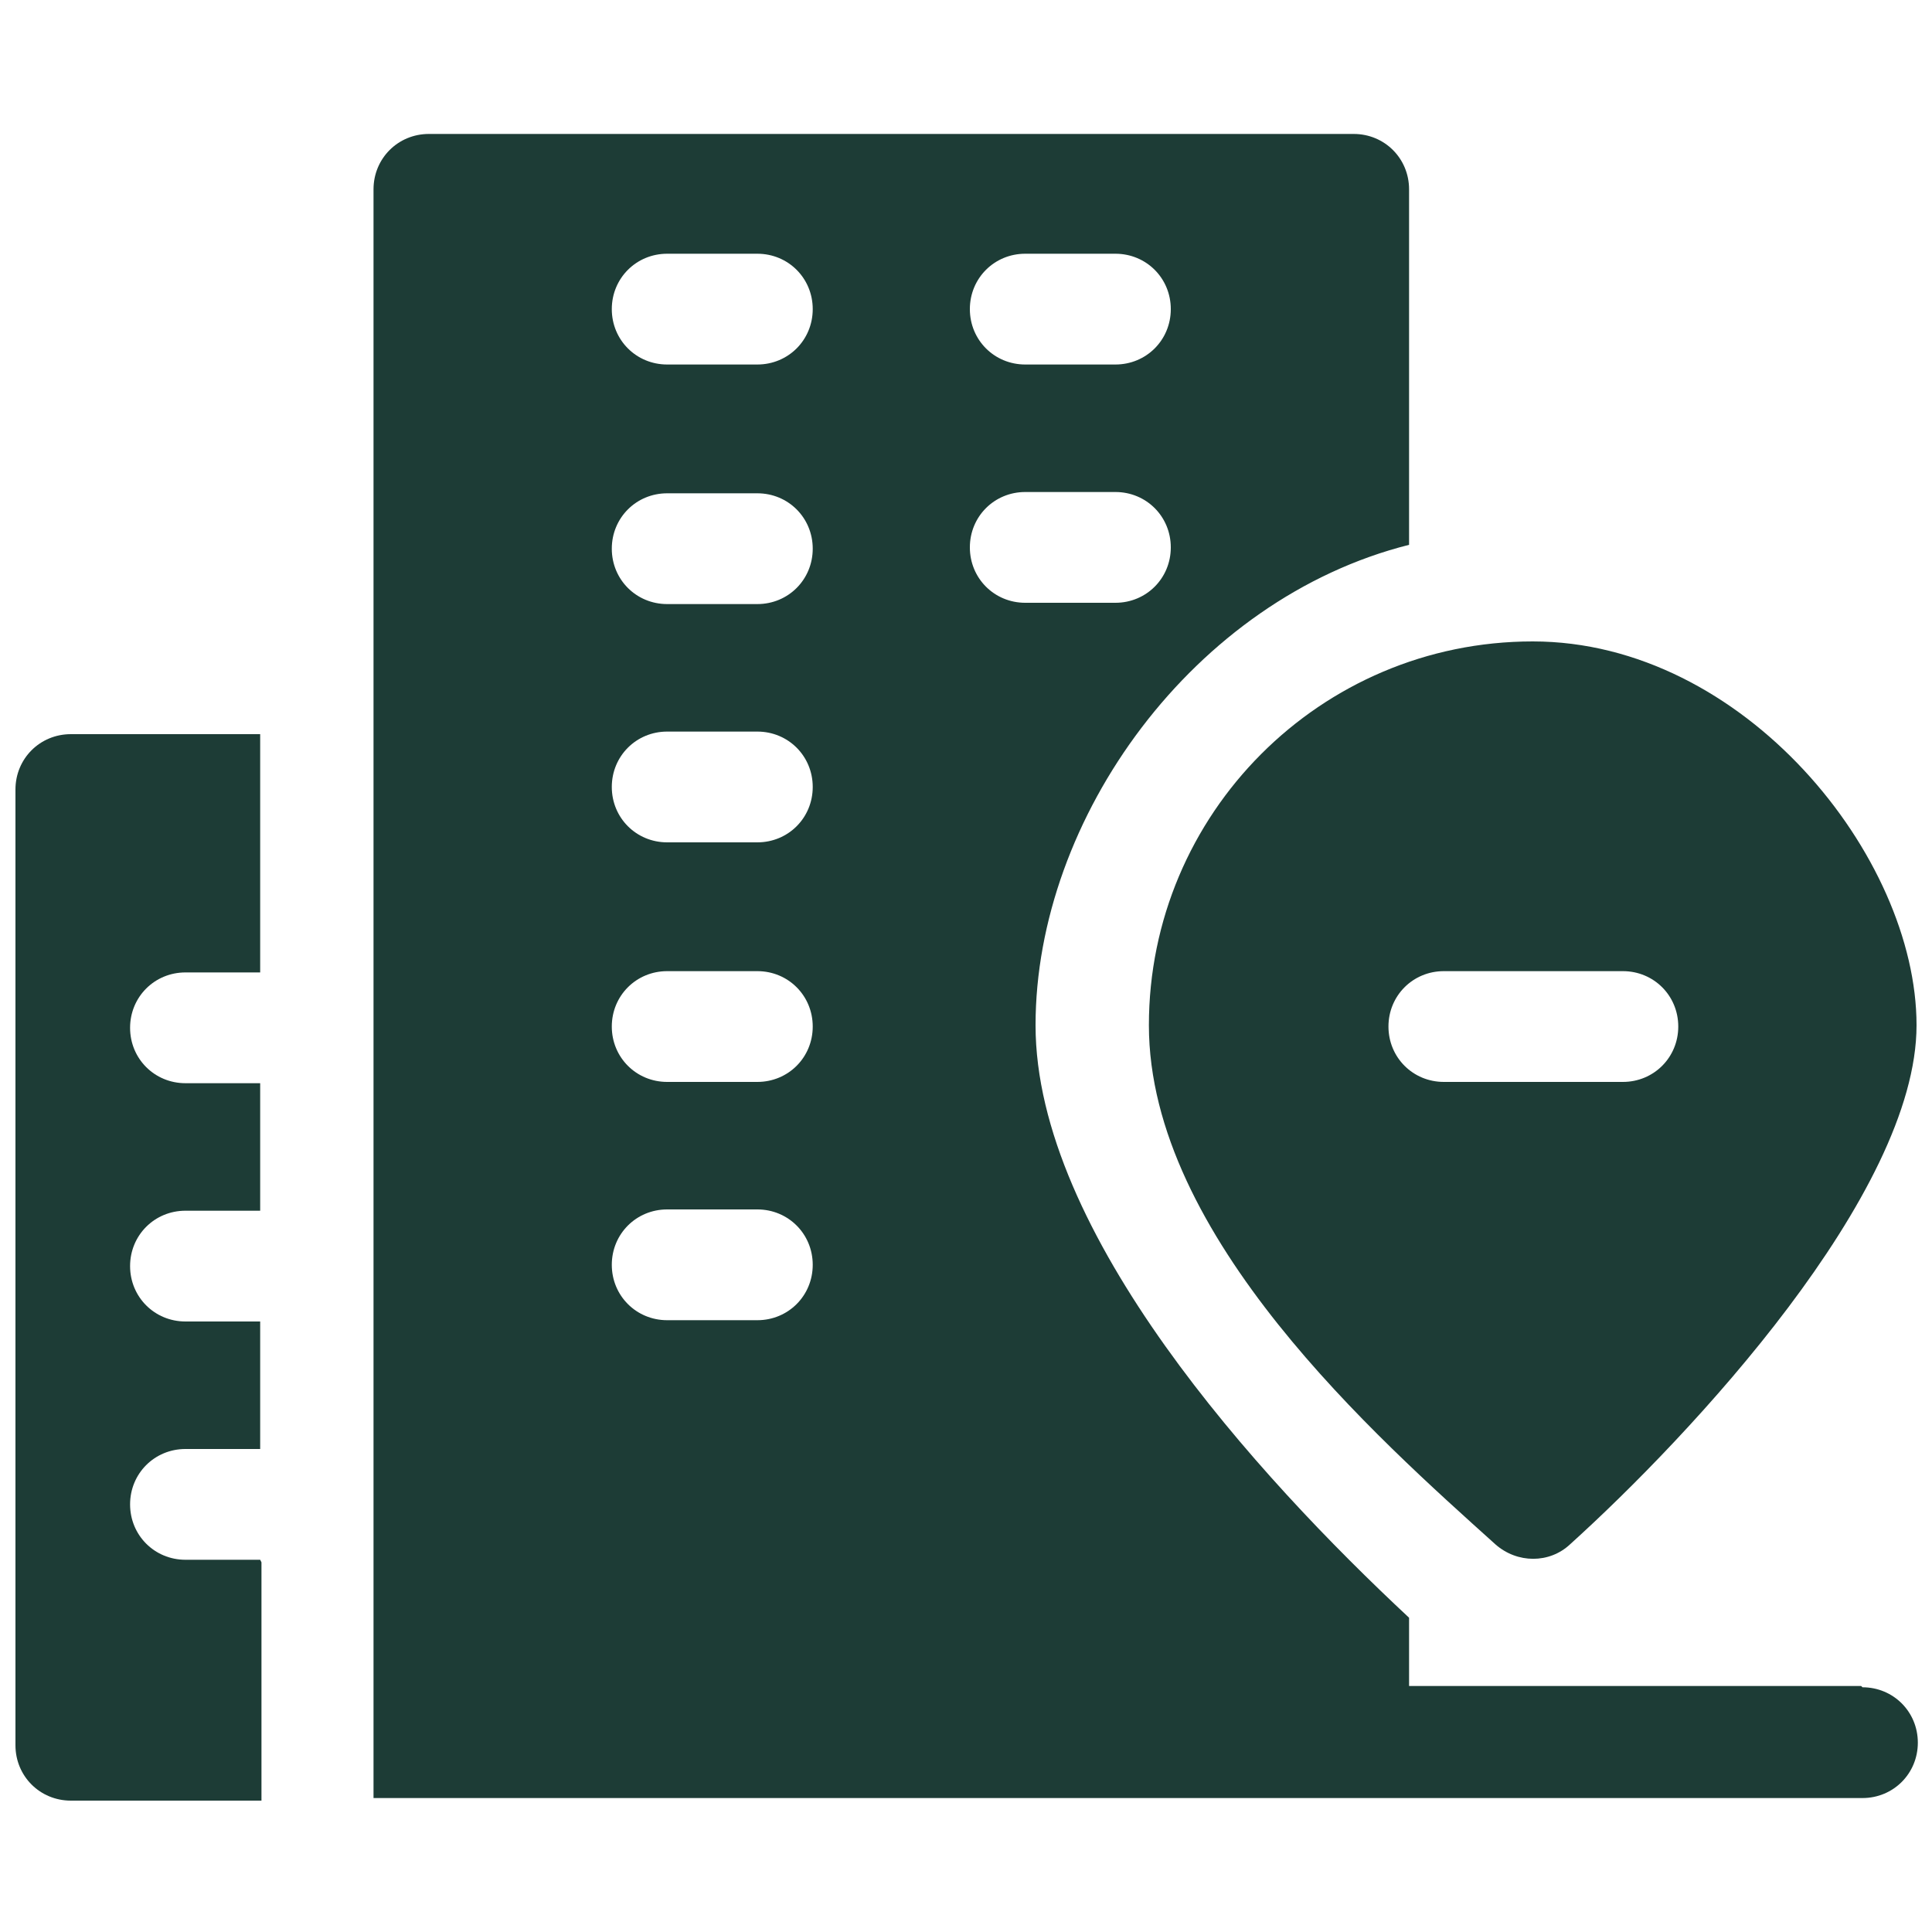
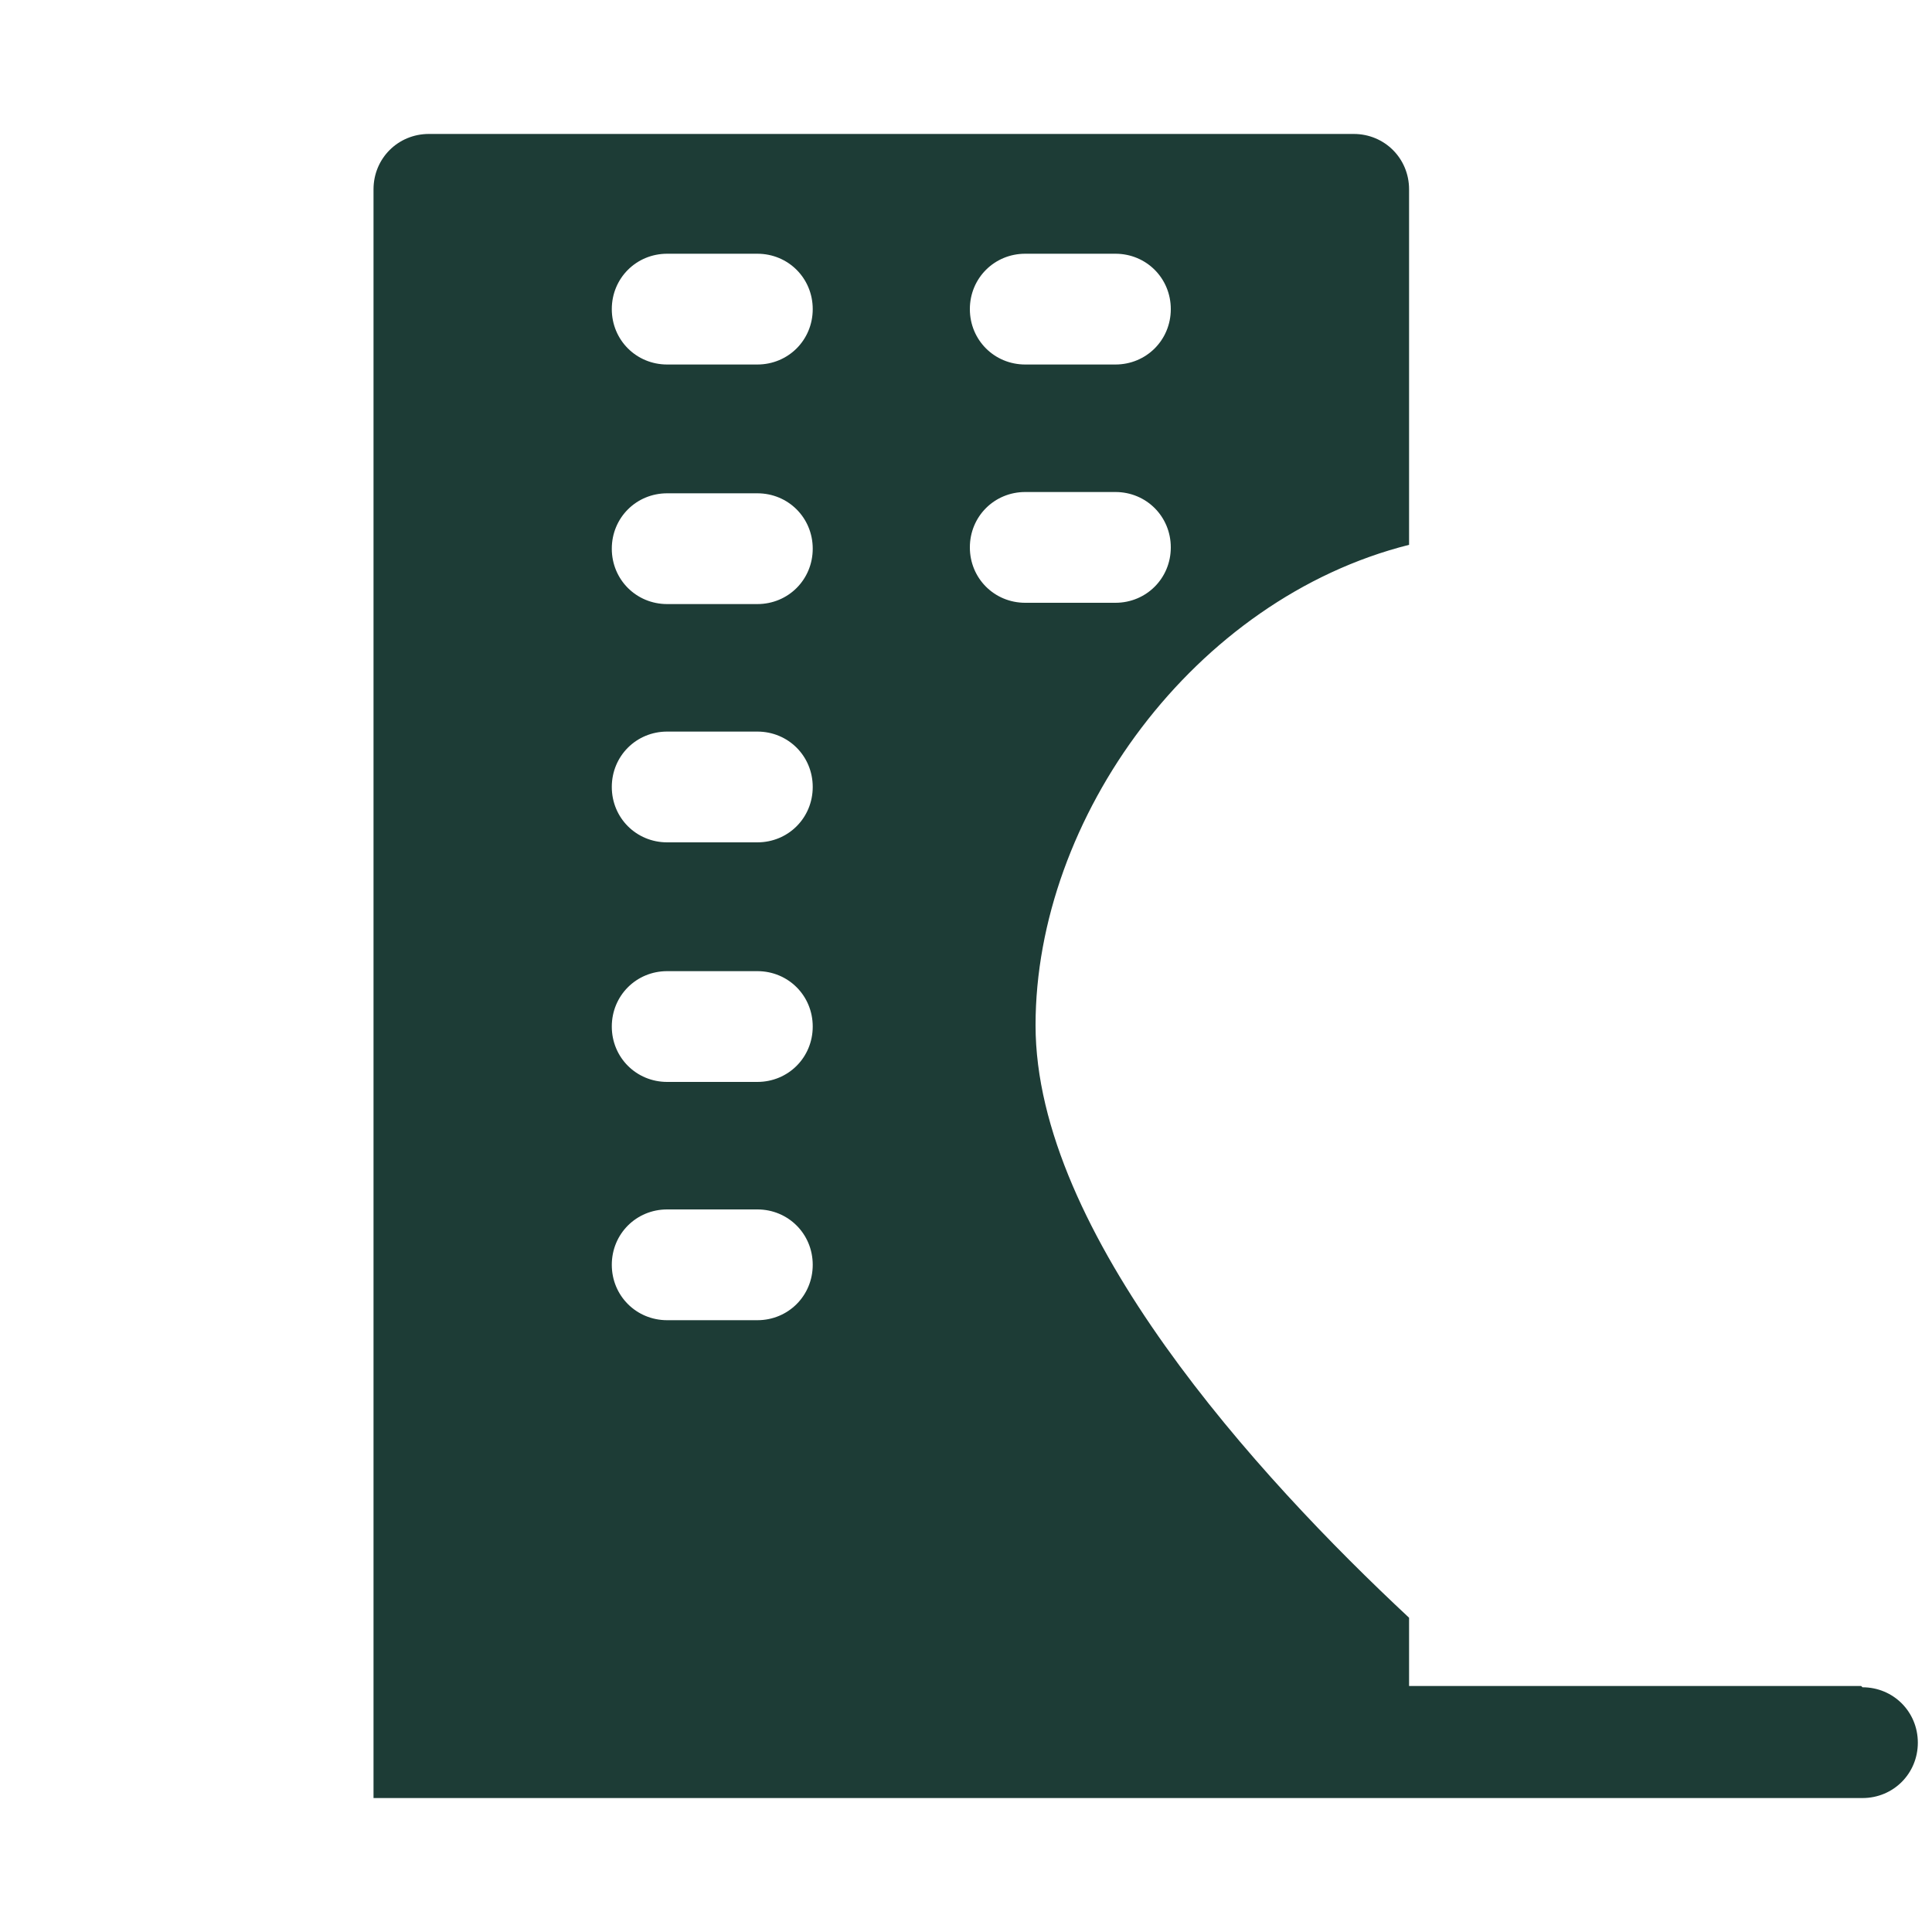
<svg xmlns="http://www.w3.org/2000/svg" id="Camada_1" data-name="Camada 1" version="1.1" viewBox="0 0 150 150">
  <defs>
    <style>
      .cls-1 {
        fill: #1d3c36;
        stroke-width: 0px;
      }
    </style>
  </defs>
-   <path class="cls-1" d="M20.2,121.1h-5.8c-2.4,0-4.3-1.9-4.3-4.3s1.9-4.3,4.3-4.3h5.8v-9.9h-5.8c-2.4,0-4.3-1.9-4.3-4.3s1.9-4.3,4.3-4.3h5.8v-9.9h-5.8c-2.4,0-4.3-1.9-4.3-4.3s1.9-4.3,4.3-4.3h5.8v-18.5H5.5c-2.4,0-4.3,1.9-4.3,4.3v74.2c0,2.4,1.9,4.3,4.3,4.3h14.8c0-5.8,0-2,0-18.5Z" />
-   <path class="cls-1" d="M119,49.8c-16.5,0-29.8,13.4-29.8,29.8s17.8,32.1,26.9,40.3c1.7,1.5,4.2,1.5,5.8,0,9.3-8.4,26.9-27.2,26.9-40.3s-13.4-29.8-29.8-29.8ZM126,84h-13.9c-2.4,0-4.3-1.9-4.3-4.3s1.9-4.3,4.3-4.3h13.9c2.4,0,4.3,1.9,4.3,4.3s-1.9,4.3-4.3,4.3Z" />
  <path class="cls-1" d="M144.5,130.9h-35.1v-5.3c-11.8-11-29-29.9-29-46s12.3-33.1,29-37.3V14.7c0-2.4-1.9-4.3-4.3-4.3H33.3c-2.4,0-4.3,1.9-4.3,4.3v124.9h115.6c2.4,0,4.3-1.9,4.3-4.3s-1.9-4.3-4.3-4.3ZM79.6,19.7h7c2.4,0,4.3,1.9,4.3,4.3s-1.9,4.3-4.3,4.3h-7c-2.4,0-4.3-1.9-4.3-4.3s1.9-4.3,4.3-4.3ZM58.8,102.5h-7c-2.4,0-4.3-1.9-4.3-4.3s1.9-4.3,4.3-4.3h7c2.4,0,4.3,1.9,4.3,4.3s-1.9,4.3-4.3,4.3ZM58.8,84h-7c-2.4,0-4.3-1.9-4.3-4.3s1.9-4.3,4.3-4.3h7c2.4,0,4.3,1.9,4.3,4.3s-1.9,4.3-4.3,4.3ZM58.8,65.4h-7c-2.4,0-4.3-1.9-4.3-4.3s1.9-4.3,4.3-4.3h7c2.4,0,4.3,1.9,4.3,4.3s-1.9,4.3-4.3,4.3ZM58.8,46.9h-7c-2.4,0-4.3-1.9-4.3-4.3s1.9-4.3,4.3-4.3h7c2.4,0,4.3,1.9,4.3,4.3s-1.9,4.3-4.3,4.3ZM58.8,28.3h-7c-2.4,0-4.3-1.9-4.3-4.3s1.9-4.3,4.3-4.3h7c2.4,0,4.3,1.9,4.3,4.3s-1.9,4.3-4.3,4.3ZM75.3,42.5c0-2.4,1.9-4.3,4.3-4.3h7c2.4,0,4.3,1.9,4.3,4.3s-1.9,4.3-4.3,4.3h-7c-2.4,0-4.3-1.9-4.3-4.3Z" />
</svg>